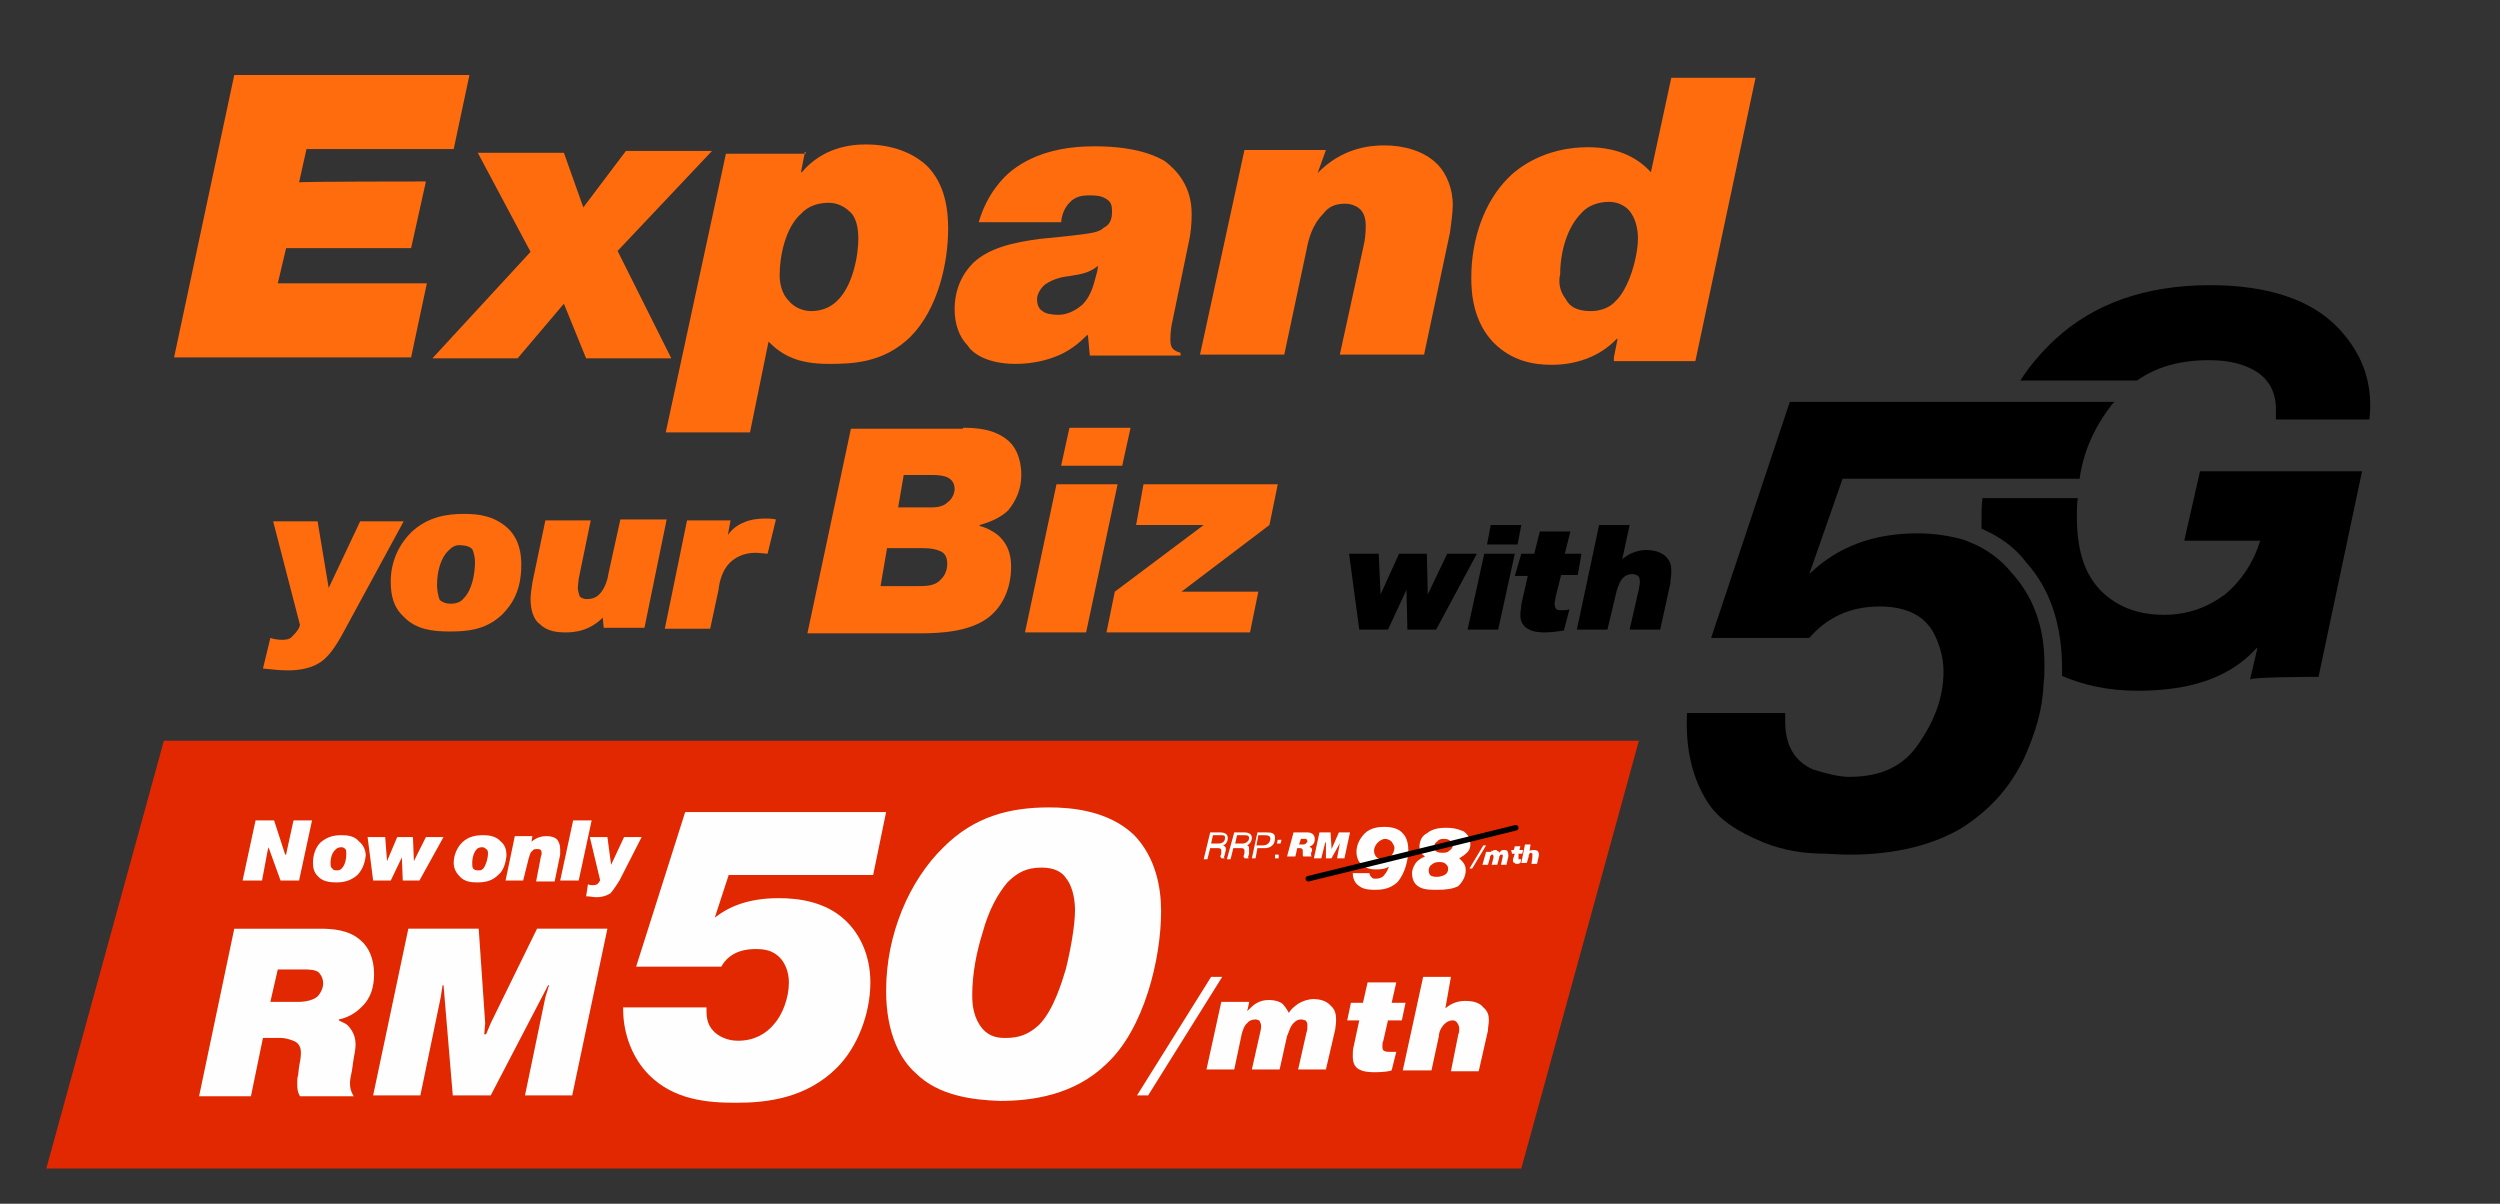
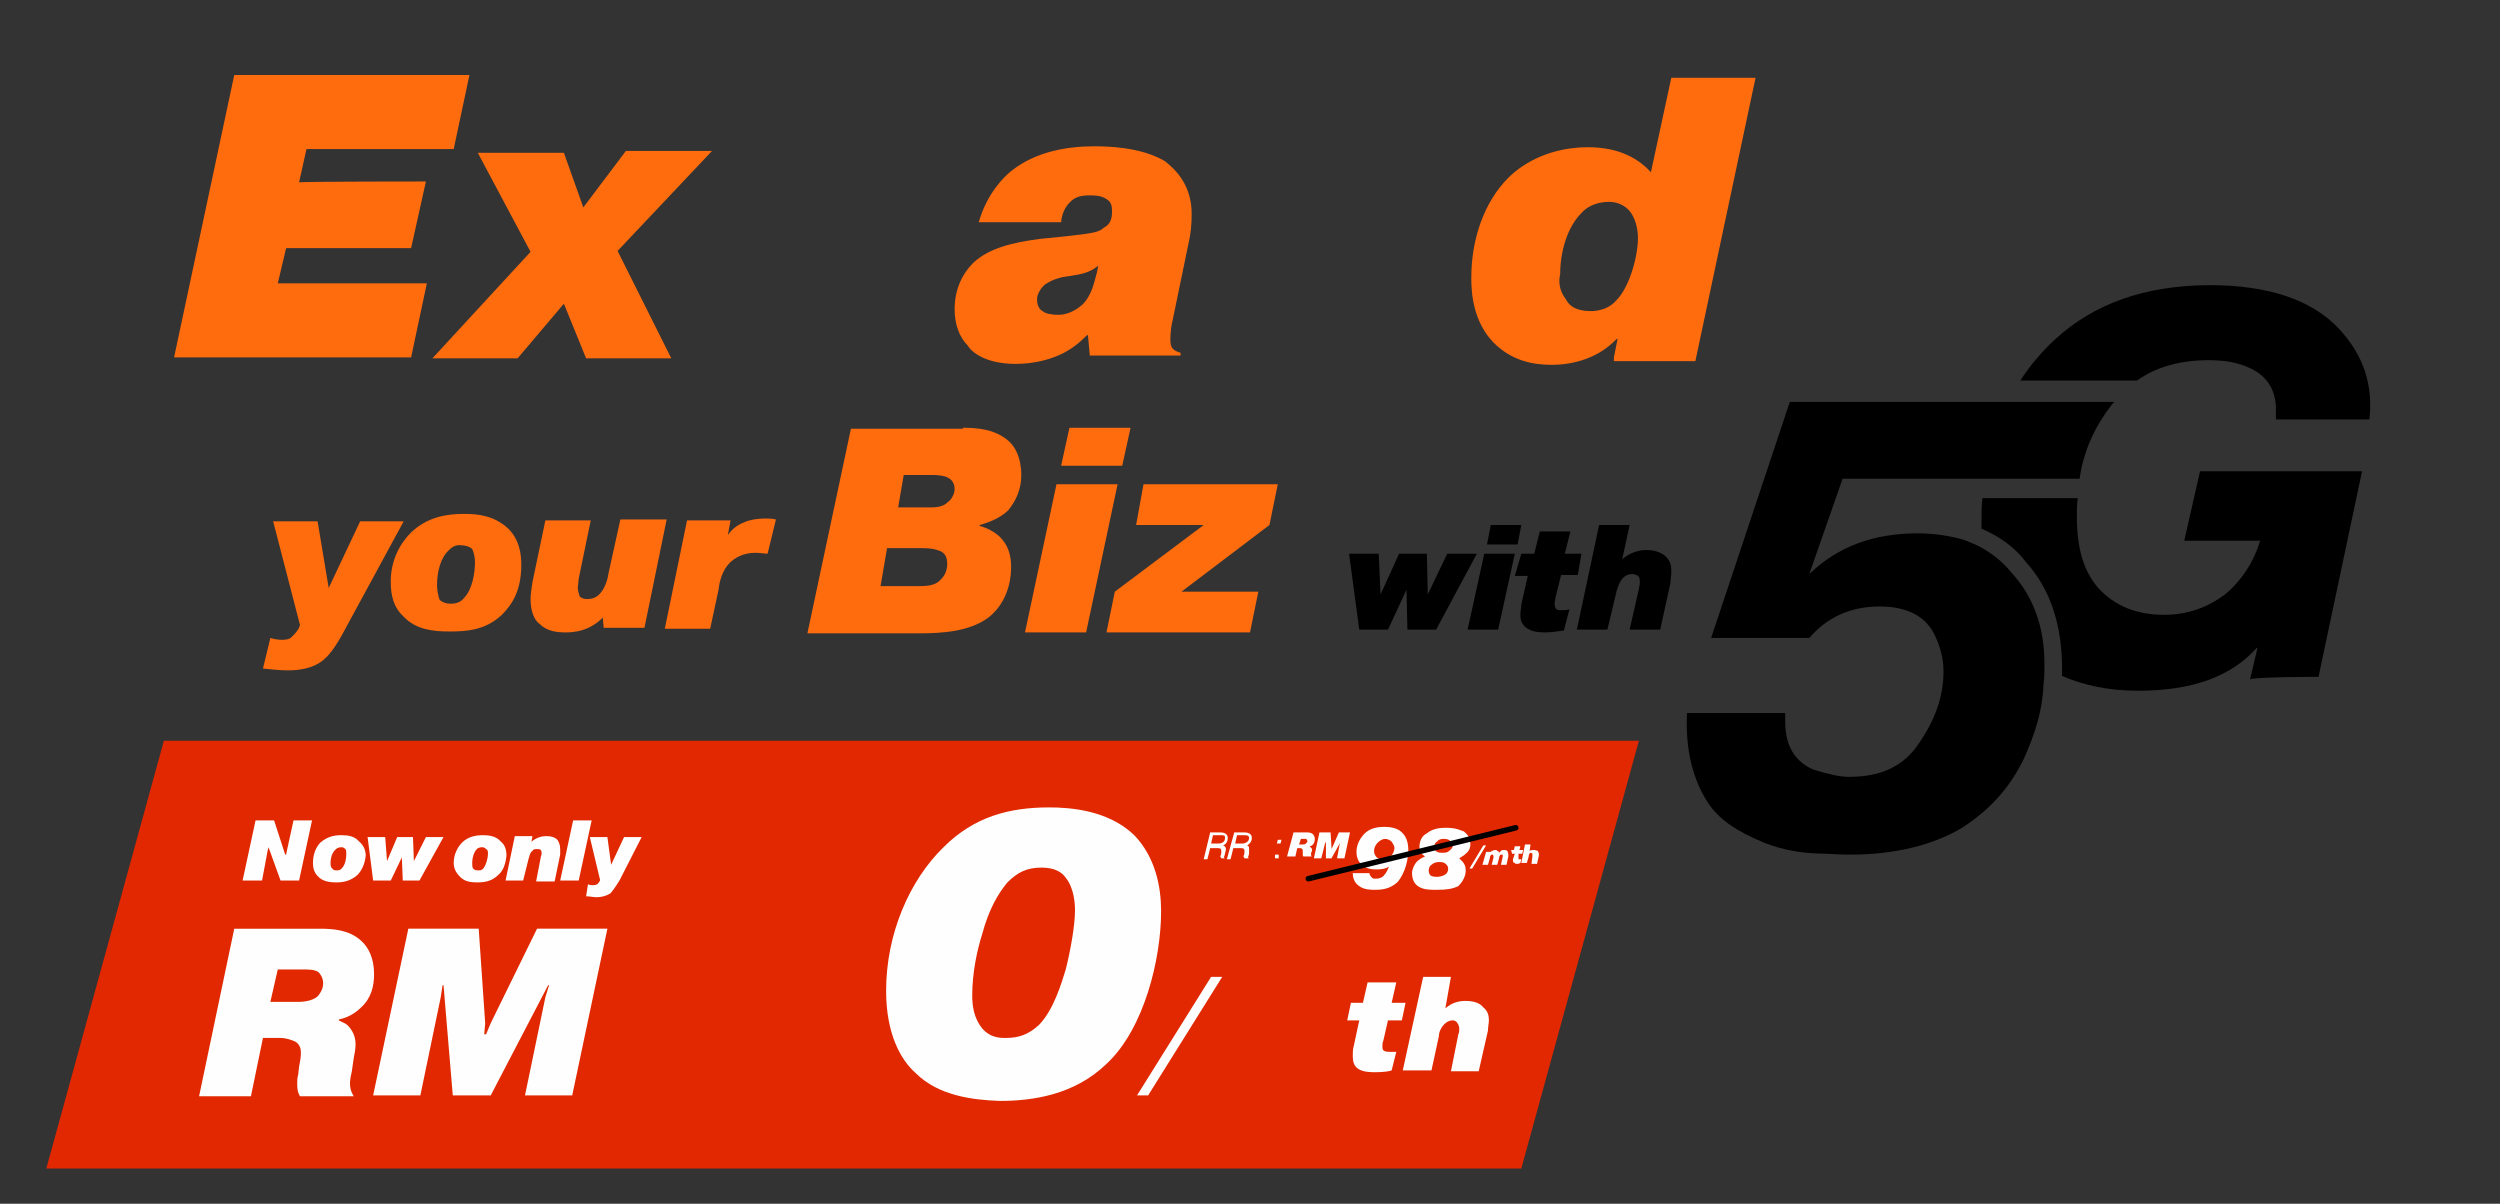
<svg xmlns="http://www.w3.org/2000/svg" version="1.2" viewBox="0 0 270 130" width="270" height="130">
  <rect x="0" y="0" width="270" height="130" fill="#333333" stroke="none" />
  <title>Enterprise-headline-v3-01-horizontal-svg</title>
  <style>
		.s0 { fill: #ff6c0e } 
		.s1 { fill: #000000 } 
		.s2 { fill: #e12800 } 
		.s3 { fill: #fefefe } 
		.s4 { fill: none;stroke: #000000;stroke-linecap: round;stroke-linejoin: round;stroke-width: .6 } 
	</style>
  <g id="Layer">
    <g id="Layer">
      <g id="Layer">
        <g id="Layer">
          <path id="Layer" class="s0" d="m46 19.6l-1.6 7.2h-13.5l-0.9 3.8h16.1l-1.7 8h-25.6l6.5-30.5h25.4l-1.7 8h-15.9l-0.8 3.6c0-0.1 13.7-0.1 13.7-0.1z" />
          <path id="Layer" class="s0" d="m67.6 16.3h9.3l-10.2 10.8 5.8 11.6h-9.2l-2.4-5.9-5 5.9h-9.2l10.6-11.5-5.7-10.7h9.3l2.1 5.9z" />
-           <path id="Layer" fill-rule="evenodd" class="s0" d="m87 16.4v0.2h-0.1v-0.2zm-0.5 2.2h0.1c2.2-2.6 5.1-3 6.9-3 3 0 5.2 1 6.6 2.3 2 2 2.3 4.8 2.3 6.8 0 3.7-1.1 8.7-4.1 11.7-2.9 2.8-6.2 2.9-8.8 2.9-3.3 0-5-0.9-6.5-2.4l-2 9.8h-9.1l6.5-30.1h8.5zm-1.3 13.9c0.3 0.4 1.2 1.1 2.4 1.1 1.1 0 2.1-0.4 2.8-1.1 1.7-1.6 2.3-4.9 2.3-6.7 0-1.1-0.2-2.4-1-3-0.4-0.4-1.2-0.9-2.2-0.9-1.2 0-2.3 0.4-3 1.2-1.6 1.4-2.3 4.4-2.3 6.6 0 0.6 0.1 1.9 1 2.8z" />
          <path id="Layer" fill-rule="evenodd" class="s0" d="m105.7 24c0.9-3.1 2.7-4.9 3.6-5.6 2.7-2.1 6.1-2.6 8.9-2.6 4.8 0 6.9 1.2 7.6 1.6 1.3 1 2.9 2.7 2.9 5.7q0 1.7-0.3 3l-1.8 8.7c-0.1 0.3-0.2 1.3-0.2 1.8 0 0.3 0 0.8 0.3 1.1 0.1 0.1 0.4 0.3 0.8 0.4v0.3h-9.8l-0.2-2.2h-0.1c-0.9 0.9-1.8 1.6-2.9 2.1-1.3 0.6-3 1-4.8 1-3.3 0-4.8-1.3-5.2-2-0.9-0.9-1.4-2.3-1.4-3.9 0-2.1 0.8-3.8 2-5 1.7-1.6 4.2-2.2 7.2-2.6l3-0.3c2.6-0.3 3.4-0.4 3.9-0.9 0.8-0.4 0.9-1.1 0.9-1.8 0-0.6-0.1-1-0.6-1.3-0.6-0.4-1.3-0.4-1.8-0.4-0.8 0-1.6 0.1-2.2 0.8-0.1 0.1-0.8 0.8-0.9 2.1-0.4 0-8.9 0-8.9 0zm12.9 4.7c-1 0.8-1.8 0.9-3 1.1-0.9 0.1-1.8 0.3-2.7 0.9-0.4 0.3-0.9 1-0.9 1.6 0 0.6 0.2 1.1 0.6 1.3 0.3 0.3 1.1 0.4 1.7 0.4 0.9 0 1.8-0.4 2.6-1.1 1.1-1.1 1.3-2.6 1.6-3.6z" />
-           <path id="Layer" class="s0" d="m142.3 18.7c2.6-2.7 5.6-3 7.2-3 2.1 0 4.3 0.6 5.7 2 1.1 1.1 1.7 2.8 1.7 4.4 0 0.9-0.2 2.2-0.3 3l-2.8 13.2h-9.1l2.6-11.9c0.1-0.4 0.2-1.2 0.2-2 0-0.6-0.1-1.3-0.6-1.8-0.2-0.2-0.8-0.6-1.6-0.6-1.1 0-1.8 0.3-2.4 1.1-1.2 1.2-1.6 2.8-1.8 3.9l-2.4 11.3h-9.1l4.8-22.1h8.8z" />
          <path id="Layer" fill-rule="evenodd" class="s0" d="m174.7 36.6h-0.1c-2 2.1-4.7 2.8-7 2.8-2 0-4.3-0.4-6.3-2.4-2.2-2.3-2.4-5.3-2.4-7 0-4.2 1.4-8.2 4-10.8 1.8-1.8 4.8-3.3 8.6-3.3 3.6 0 5.6 1.4 6.8 2.7l2.2-10.2h9.1l-6.5 30.6h-8.8v-0.4zm-5.6-4.3c0.4 0.8 1.2 1.3 2.7 1.3 1.1 0 2.1-0.4 2.7-1.1 1.4-1.3 2.4-4.7 2.4-6.8 0-1-0.3-2.2-0.9-2.9-0.3-0.4-1.1-1-2.2-1-1.2 0-2.3 0.4-3 1.2-1.6 1.6-2.3 4.3-2.3 6.6-0.2 0.8-0.1 1.8 0.6 2.7z" />
        </g>
      </g>
    </g>
    <g id="Layer">
      <path id="Layer" class="s0" d="m29.2 68.9c0.3 0.1 0.8 0.2 1.2 0.2 0.3 0 0.8 0 1.1-0.3 0.2-0.2 0.6-0.6 0.8-1l0.1-0.3-2.9-11.2h4.8l1.2 7.2 3.4-7.2h4.7l-6.3 11.6c-1.1 2.1-1.8 2.9-2.4 3.4-1.1 0.9-2.6 1.1-3.8 1.1-0.9 0-1.7-0.1-2.7-0.2z" />
      <path id="Layer" fill-rule="evenodd" class="s0" d="m54.2 66.4c-1.8 1.7-3.9 1.8-5.7 1.8-1.7 0-3.6-0.2-4.9-1.6-1.1-1-1.4-2.3-1.4-3.8 0-2.3 1-4.1 2.2-5.3 1.8-1.7 3.9-2 5.7-2 1.6 0 3.3 0.2 4.8 1.6 1.2 1.2 1.4 2.7 1.4 3.9 0 2.8-1 4.3-2.1 5.4zm-5.7-7c-0.9 0.8-1.3 2.3-1.3 3.8 0 0.4 0.1 1.2 0.3 1.6 0.2 0.2 0.6 0.4 1.2 0.4 0.6 0 1.1-0.2 1.4-0.6 0.9-0.9 1.2-2.7 1.2-3.9 0-0.4-0.1-1-0.3-1.4-0.3-0.3-0.8-0.4-1.1-0.4-0.6-0.1-1 0.1-1.4 0.5z" />
      <path id="Layer" class="s0" d="m65.1 66.7c-0.9 0.9-2.1 1.6-4 1.6-0.9 0-2-0.1-2.8-0.9-0.6-0.4-1-1.4-1-2.7 0-0.4 0.1-1.2 0.2-1.8l1.4-6.7h4.9l-1.3 6.3c0 0.2-0.1 0.8-0.1 1 0 0.2 0.1 0.6 0.2 0.9 0.1 0.1 0.3 0.3 0.8 0.3 0.4 0 1-0.1 1.4-0.6 0.4-0.4 0.8-1.3 0.9-2.1l1.3-5.9h5l-2.4 11.7h-4.4z" />
      <path id="Layer" class="s0" d="m82.9 59.8c-0.3 0-0.9-0.1-1.3-0.1-1.4 0-2.3 0.6-2.8 1.1-0.8 0.8-1.1 2-1.2 2.9l-0.9 4.2h-4.9l2.4-11.7h4.7l-0.3 1.6c0.4-0.6 1-1.1 1.8-1.4 0.4-0.2 1.2-0.4 2.3-0.4 0.3 0 0.6 0 1.1 0.1z" />
    </g>
    <g id="Layer">
      <path id="Layer" fill-rule="evenodd" class="s0" d="m104 46.2c1.4 0 3.4 0.1 4.9 1.4 0.7 0.6 1.4 1.8 1.4 3.7 0 1.6-0.6 2.8-1.4 3.8-0.8 0.8-2 1.3-3.1 1.6v0.1c0.8 0.2 1.7 0.7 2.2 1.2 0.9 0.9 1.2 2 1.2 3.2 0 2.7-1.2 4.6-2.6 5.6-2 1.4-4.8 1.6-7.3 1.6h-12.1l4.7-22.1h12.1zm-8.9 17.1h4c0.8 0 1.8 0 2.4-0.6 0.3-0.3 0.8-0.8 0.8-1.8 0-0.8-0.3-1.2-0.8-1.4q-0.7-0.3-1.8-0.3h-3.9zm1.9-8.5h3.4c0.6 0 1.4 0 2-0.6 0.3-0.2 0.7-0.8 0.7-1.4 0-0.3-0.1-0.9-0.7-1.2-0.3-0.2-1-0.3-1.6-0.3h-3.2z" />
      <path id="Layer" class="s0" d="m120.7 52.3l-3.4 16h-6.6l3.4-16zm-5.2-6.1h6.6l-0.9 4.1h-6.6z" />
      <path id="Layer" class="s0" d="m123.5 52.3h14.5l-0.9 4.4-9.5 7.2h8.3l-0.9 4.4h-15.5l0.9-4.4 9.6-7.2h-7.3z" />
    </g>
    <path id="Layer" class="s1" d="m149.9 68h-3.1l-1.1-8.2h3.2l0.2 4.4 2-4.4h3l0.1 4.4 2.1-4.4h3.2l-4.4 8.2h-3.1l-0.1-4.3z" />
    <path id="Layer" class="s1" d="m163.6 59.8l-1.8 8.2h-3.3l1.8-8.2zm-2.6-3.1h3.3l-0.4 2.1h-3.3z" />
    <path id="Layer" class="s1" d="m164.3 59.8h1.4l0.6-2.4h3.3l-0.6 2.4h1.8l-0.4 2.3h-1.8l-0.6 2.4c0 0.2-0.1 0.4-0.1 0.7 0 0.1 0 0.4 0.2 0.6 0.1 0.1 0.4 0.1 0.6 0.1 0.2 0 0.6 0 0.8-0.1l-0.6 2.3c-0.2 0-1.1 0.2-2 0.2-0.4 0-1.3 0-1.9-0.4-0.4-0.2-0.8-0.7-0.8-1.4 0-0.6 0.1-0.8 0.1-1.2l0.7-3.1h-1.4z" />
    <path id="Layer" class="s1" d="m175.2 60.4c0.8-0.7 1.8-1 2.6-1 1.1 0 1.8 0.4 2.1 0.7 0.6 0.6 0.6 1.1 0.6 1.7 0 0.4-0.1 0.8-0.1 1.2l-1.1 5h-3.3l1-4.4c0-0.1 0.1-0.4 0.1-0.7 0-0.2 0-0.6-0.2-0.7-0.1-0.1-0.4-0.2-0.6-0.2-0.4 0-0.7 0.1-1 0.4-0.4 0.4-0.6 1.1-0.7 1.4l-1 4.2h-3.3l2.4-11.3h3.3z" />
    <g id="Layer">
      <g id="Layer">
        <path id="Layer" class="s1" d="m220.8 71.7q0-6-3.6-9.9c-0.9-1.1-1.9-1.9-3.1-2.6-0.7-0.4-1.3-0.6-2-0.9-1.4-0.4-3.1-0.7-5-0.7-4.7 0-8.6 1.4-11.7 4.4l3.6-10.3h13.3 2 10.3c0.4-3 1.7-5.7 3.4-7.9 0.1-0.1 0.2-0.3 0.4-0.4h-11.4-2.2-21.5l-8.5 25.5h10.6c1.9-2.2 4.4-3.4 7.6-3.4 2.9 0 4.8 1 5.8 2.8 0.7 1.3 1.1 2.8 1.1 4.2 0 2.7-0.9 5.2-2.6 7.7-1.7 2.6-4.2 3.7-7.6 3.7-1 0-2.3-0.3-3.9-0.8-2-0.9-3-2.6-3-5.2v-0.9h-10.6c-0.2 3.9 0.6 7.1 2.2 9.6 1.2 1.9 3.2 3.2 6.1 4.4 2 0.8 4.2 1.2 6.7 1.2 0.4 0 1.3 0.1 2.6 0.1 5 0 9.1-1.1 12.1-2.9 3.1-2 5.2-4.4 6.7-7.5 1.2-2.7 2-5.2 2.1-8 0.1-0.7 0.1-1.3 0.1-2 0-0.1 0-0.1 0-0.2z" />
        <path id="Layer" class="s1" d="m250.4 73.1l4.7-22.2h-17.5l-1.7 7.5h8.2c-0.7 2.3-2 4.3-3.8 5.8-1.9 1.4-4 2.2-6.6 2.2-3 0-5.3-1-7-2.8-1.7-1.9-2.4-4.4-2.4-7.9 0-0.6 0-1.2 0.1-1.9h-10.3c-0.1 0.9-0.1 1.8-0.1 2.7q0 0.3 0 0.6c1.9 0.8 3.6 2 4.8 3.6 2.7 3 3.9 6.9 3.9 11.5 0 0.3 0 0.6 0 0.8 2.3 1 5 1.6 8.2 1.6 6 0 10.1-1.6 12.8-4.6h0.1l-0.8 3.4c0-0.3 7.4-0.3 7.4-0.3z" />
        <path id="Layer" class="s1" d="m238.6 38.9c2.1 0 3.8 0.4 5.2 1.3 1.3 0.9 2 2.2 2 4v1.1h10.1c0.4-3.7-0.6-6.9-3.3-9.8-2.9-3.1-7.6-4.7-13.9-4.7-7 0-12.6 2-16.8 5.9-1.3 1.2-2.7 2.8-3.7 4.4h12.6c2.1-1.5 4.7-2.2 7.8-2.2z" />
      </g>
    </g>
  </g>
  <g id="Layer">
    <g id="Layer">
      <path id="Layer" class="s2" d="m164.3 126.2h-159.3l12.7-46.2h159.3z" />
      <g id="Layer">
        <path id="Layer" fill-rule="evenodd" class="s3" d="m25.3 100.3h9.2c1.4 0 3.2 0.1 4.5 1.3 0.8 0.7 1.4 1.9 1.4 3.6 0 1.3-0.3 2.6-1.4 3.6-0.6 0.6-1.4 1.1-2.4 1.3v0.1c0.3 0.2 0.8 0.3 1.1 0.7 0.5 0.6 0.7 1.2 0.7 1.9 0 0.5-0.1 1-0.2 1.5l-0.2 1.4c-0.1 0.4-0.2 0.9-0.2 1.3 0 0.5 0.1 0.9 0.4 1.4h-5.8c-0.3-0.5-0.3-1-0.3-1.4 0-0.3 0-0.6 0.1-0.9l0.1-0.9c0.1-0.5 0.2-1 0.2-1.5 0-0.4-0.1-0.9-0.6-1.2-0.4-0.2-1.1-0.4-1.5-0.4h-2l-1.3 6.3h-5.6zm3.9 7.9h3.1c0.7 0 1.7-0.2 2.1-0.7 0.3-0.4 0.5-0.8 0.5-1.3 0-0.6-0.3-1-0.5-1.2-0.4-0.3-1.1-0.3-1.7-0.3h-2.7z" />
        <path id="Layer" class="s3" d="m47.9 106.4h-0.1l-0.2 1.3-2.2 10.6h-5.1l3.8-18h7.6l0.7 10.2-0.1 1.2h0.2l0.5-1.2 5-10.2h7.6l-3.8 18h-5.1l2.2-10.6 0.4-1.3h-0.1l-6.2 11.9h-4.1z" />
-         <path id="Layer" class="s3" d="m76.3 108.8v0.1c0 0.8 0 1.7 0.8 2.5 0.5 0.5 1.4 1 2.6 1 1.7 0 3-0.7 3.9-1.8 0.9-1 1.6-2.8 1.6-4.5 0-1.1-0.4-2.1-1-2.7-0.8-0.8-1.7-0.9-2.6-0.9-0.8 0-2.7 0.1-3.7 1.9h-9.2l5.3-16.7h21.7l-1.4 6.8h-15.6l-1.5 4.6c1.4-1.1 3.5-2.1 6.9-2.1 2.2 0 5.1 0.4 7.2 2.4 1.5 1.4 2.7 3.7 2.7 6.7 0 3.4-1.4 7-3.6 9.2-3.3 3.3-7.5 3.8-10.9 3.8-3.1 0-6.7-0.3-9.4-3-1.7-1.7-2.8-4.3-2.8-7.1v-0.2h9z" />
        <path id="Layer" fill-rule="evenodd" class="s3" d="m98.9 115.9c-1.6-1.4-3.2-4.2-3.2-8.9 0-6.1 2.5-11.9 6.2-15.5 3.3-3.3 7.1-4.3 11.4-4.3 2.3 0 6.4 0.3 9.2 3 2.3 2.4 2.9 5.6 2.9 8.2 0 5.1-1.8 12.7-5.9 16.5-3.5 3.4-8.1 4-11.5 4-2.8-0.1-6.6-0.5-9.1-3zm13.3-5.2c1.6-1.6 2.5-4.7 2.9-6 0.5-2 1-4.7 1-6.4 0-0.7-0.1-2.4-1-3.5-0.4-0.6-1.2-1.1-2.6-1.1-1.6 0-2.6 0.5-3.7 1.6-1 1.2-2 2.9-2.7 5.5-0.6 1.9-1.1 4.3-1.1 6.7 0 1.2 0.2 2.5 1.1 3.6 0.8 0.9 1.7 1 2.5 1 1.5 0 2.5-0.4 3.6-1.4z" />
        <path id="Layer" class="s3" d="m130.8 105.5h1.2l-8 12.8h-1.2z" />
-         <path id="Layer" class="s3" d="m134.9 108.3l-0.2 0.9c0.3-0.3 0.6-0.6 0.9-0.8 0.5-0.3 0.9-0.4 1.5-0.4 0.4 0 1 0.1 1.4 0.4 0.2 0.2 0.5 0.6 0.7 1 0.2-0.4 0.6-0.7 1-1 0.5-0.3 1.1-0.5 1.7-0.5 0.4 0 1.3 0.1 1.8 0.7 0.5 0.4 0.6 1 0.6 1.5 0 0.5-0.1 1-0.1 1.1l-1 4.3h-3l0.9-4c0.1-0.2 0.1-0.6 0.1-0.8 0-0.2-0.1-0.4-0.2-0.5-0.1 0-0.3-0.1-0.5-0.1-0.3 0-0.5 0.1-0.8 0.4-0.4 0.4-0.5 1-0.7 1.4l-0.8 3.6h-3l0.9-4c0.1-0.4 0.1-0.6 0.1-0.7 0-0.2-0.1-0.4-0.2-0.6-0.1 0-0.2-0.1-0.4-0.1-0.3 0-0.7 0.1-0.9 0.4-0.3 0.2-0.5 0.8-0.6 1.2l-0.8 3.8h-3l1.6-7.3h3z" />
        <path id="Layer" class="s3" d="m145.9 108.3h1.3l0.5-2.2h3.1l-0.5 2.2h1.5l-0.4 1.9h-1.5l-0.5 2.2c-0.1 0.2-0.1 0.4-0.1 0.6 0 0.2 0 0.4 0.2 0.5 0.2 0.1 0.4 0.1 0.6 0.1 0.2 0 0.4 0 0.7 0l-0.5 2c-0.2 0.1-0.9 0.2-1.8 0.2-0.3 0-1.2 0-1.7-0.3-0.4-0.2-0.7-0.6-0.7-1.4 0-0.4 0-0.8 0.1-1.1l0.6-2.8h-1.3z" />
        <path id="Layer" class="s3" d="m156.1 108.9c0.8-0.7 1.6-0.8 2.2-0.8 1 0 1.6 0.3 1.9 0.7 0.5 0.4 0.6 0.9 0.6 1.4 0 0.3-0.1 0.7-0.1 1.1l-1 4.4h-3l0.8-4c0.1-0.2 0.1-0.4 0.1-0.6q0-0.3-0.2-0.6c-0.1-0.2-0.3-0.3-0.5-0.3-0.4 0-0.7 0.2-0.9 0.4-0.4 0.4-0.6 0.9-0.6 1.3l-0.8 3.7h-3.1l2.2-10.1h3z" />
      </g>
    </g>
    <g id="Layer">
      <g id="Layer">
        <g id="Layer">
          <g id="Layer">
            <path id="Layer" class="s3" d="m29 91.5l-0.1 0.4-0.6 3.2h-2.1l1.4-6.5h2l1.2 3.7h0.1l0.1-0.5 0.7-3.2h2l-1.4 6.5h-2z" />
            <path id="Layer" fill-rule="evenodd" class="s3" d="m38.6 94.5c-0.8 0.7-1.6 0.8-2.3 0.8-0.7 0-1.5-0.1-2-0.7-0.4-0.4-0.5-0.9-0.5-1.4 0-0.9 0.3-1.7 0.8-2.2 0.8-0.7 1.6-0.8 2.3-0.8 0.7 0 1.4 0.1 1.9 0.7 0.5 0.4 0.7 1 0.7 1.5-0.1 1-0.5 1.7-0.9 2.1zm-2.3-2.8c-0.4 0.3-0.6 0.9-0.6 1.5 0 0.2 0 0.5 0.2 0.6 0 0.1 0.2 0.2 0.4 0.2 0.3 0 0.4 0 0.6-0.2 0.4-0.4 0.5-1.1 0.5-1.6 0-0.2 0-0.4-0.1-0.5q-0.2-0.2-0.4-0.2-0.4 0-0.6 0.2z" />
            <path id="Layer" class="s3" d="m42.2 95.1h-1.9l-0.6-4.7h1.9l0.2 2.6 1.1-2.6h1.7l0.1 2.6 1.3-2.6h1.9l-2.6 4.7h-1.8l-0.1-2.5z" />
            <path id="Layer" fill-rule="evenodd" class="s3" d="m53.8 94.5c-0.7 0.7-1.5 0.8-2.3 0.8-0.7 0-1.4-0.1-1.9-0.7-0.4-0.4-0.6-0.9-0.6-1.4 0-0.9 0.4-1.7 0.9-2.2 0.7-0.7 1.6-0.8 2.3-0.8 0.6 0 1.4 0.1 1.9 0.7 0.5 0.4 0.6 1 0.6 1.5-0.1 1-0.4 1.7-0.9 2.1zm-2.3-2.8c-0.3 0.3-0.5 0.9-0.5 1.5 0 0.2 0 0.5 0.1 0.6 0.1 0.1 0.2 0.2 0.5 0.2 0.3 0 0.4 0 0.6-0.2 0.3-0.4 0.5-1.1 0.5-1.6 0-0.2 0-0.4-0.2-0.5q-0.2-0.2-0.4-0.2-0.4 0-0.6 0.2z" />
            <path id="Layer" class="s3" d="m57.4 90.9c0.6-0.5 1.2-0.6 1.6-0.6 0.5 0 0.9 0.1 1.2 0.4 0.2 0.3 0.3 0.6 0.3 1 0 0.2 0 0.4 0 0.6l-0.6 2.9h-2l0.5-2.6c0-0.1 0.1-0.3 0.1-0.4 0-0.1 0-0.3-0.1-0.4-0.1-0.1-0.2-0.1-0.4-0.1-0.2 0-0.4 0-0.5 0.2-0.3 0.2-0.3 0.6-0.4 0.8l-0.6 2.4h-1.9l1-4.8h1.9z" />
            <path id="Layer" class="s3" d="m63.9 88.6l-1.4 6.5h-2l1.4-6.5z" />
            <path id="Layer" class="s3" d="m63.5 95.5c0.2 0.1 0.4 0.1 0.5 0.1 0.1 0 0.3 0 0.5-0.1 0.1-0.1 0.2-0.2 0.3-0.4v-0.1l-1.1-4.6h1.9l0.4 3 1.4-3h1.9l-2.4 4.7c-0.5 0.8-0.8 1.2-1 1.4-0.5 0.3-1 0.4-1.5 0.4-0.3 0-0.7-0.1-1.1-0.1z" />
          </g>
        </g>
      </g>
    </g>
    <g id="Layer">
      <g id="Layer">
        <g id="Layer">
          <path id="Layer" fill-rule="evenodd" class="s3" d="m147.9 94.3q0 0.2 0.2 0.4c0.1 0.2 0.3 0.2 0.5 0.2 0.3 0 0.7-0.1 0.9-0.4 0.2-0.2 0.4-0.6 0.5-0.9-0.3 0.2-0.7 0.3-1.4 0.3-0.5 0-1.1-0.1-1.5-0.5-0.3-0.2-0.6-0.7-0.6-1.4 0-0.8 0.4-1.5 0.9-2 0.6-0.6 1.5-0.7 2.1-0.7 0.6 0 1.5 0.1 2 0.7 0.5 0.5 0.6 1.3 0.6 1.8 0 0.9-0.3 2.5-1.2 3.5-0.8 0.7-1.6 0.8-2.4 0.8-0.4 0-1.2 0-1.7-0.4-0.3-0.2-0.7-0.6-0.7-1.4zm2.4-3.4c-0.2-0.2-0.5-0.3-0.7-0.3-0.3 0-0.6 0.2-0.8 0.4-0.2 0.2-0.4 0.5-0.4 0.9 0 0.4 0.2 0.6 0.3 0.7 0.2 0.2 0.5 0.2 0.7 0.2 0.2 0 0.6 0 0.8-0.3 0.2-0.2 0.4-0.6 0.4-0.9 0-0.3-0.2-0.5-0.3-0.7z" />
          <path id="Layer" fill-rule="evenodd" class="s3" d="m158.3 94c0 0.7-0.4 1.3-0.8 1.7-0.6 0.3-1.3 0.4-2.3 0.4-0.7 0-1.4 0-1.9-0.3-0.6-0.3-0.8-0.9-0.8-1.5 0-0.4 0.2-0.8 0.4-1.1q0.3-0.4 1-0.7c-0.3-0.2-0.6-0.5-0.6-1 0-0.6 0.2-1.2 0.8-1.5 0.7-0.6 1.7-0.6 2.1-0.6 1.1 0 1.6 0.3 1.9 0.4 0.5 0.4 0.7 0.8 0.7 1.4 0 0.3-0.1 0.7-0.5 1-0.2 0.2-0.4 0.3-0.7 0.5 0.3 0.3 0.7 0.6 0.7 1.3zm-3.7-0.6c-0.2 0.1-0.3 0.4-0.3 0.6 0 0.4 0.2 0.6 0.3 0.6 0.2 0.1 0.5 0.1 0.6 0.1 0.3 0 0.6-0.1 0.8-0.2 0.2-0.1 0.4-0.3 0.4-0.7 0-0.2-0.1-0.4-0.4-0.6-0.2-0.1-0.4-0.1-0.6-0.1-0.3 0-0.6 0.1-0.8 0.3zm0.6-2.5c-0.2 0.1-0.3 0.3-0.3 0.6 0 0.2 0.1 0.4 0.3 0.5 0.2 0.1 0.4 0.1 0.6 0.1 0.2 0 0.5 0 0.7-0.2 0.3-0.2 0.4-0.4 0.4-0.6 0-0.3-0.2-0.4-0.3-0.5-0.2-0.2-0.5-0.2-0.7-0.2-0.1 0-0.5 0-0.7 0.3z" />
        </g>
      </g>
      <path id="Layer" class="s4" d="m141.3 94.9l22.4-5.5" />
      <g id="Layer">
        <g id="Layer">
          <path id="Layer" fill-rule="evenodd" class="s3" d="m130.7 89.9h1.1c0.8 0 0.8 0.5 0.8 0.6 0 0.4-0.2 0.7-0.5 0.8 0.2 0.1 0.3 0.2 0.3 0.4 0 0.2-0.1 0.4-0.1 0.5 0 0.1-0.1 0.3-0.1 0.3 0 0.1 0 0.2 0.1 0.2h-0.4c0-0.1-0.1-0.1-0.1-0.2 0-0.1 0.1-0.2 0.1-0.4 0-0.1 0-0.2 0-0.2 0-0.3-0.2-0.3-0.4-0.3h-0.8l-0.3 1.2h-0.4zm0.1 1.2h0.8c0.4 0 0.7-0.2 0.7-0.6 0-0.2 0-0.3-0.4-0.3h-0.9z" />
          <path id="Layer" fill-rule="evenodd" class="s3" d="m133.3 89.9h1.1c0.8 0 0.8 0.5 0.8 0.6 0 0.4-0.3 0.7-0.5 0.8 0.2 0.1 0.2 0.2 0.2 0.4 0 0.2 0 0.4 0 0.5 0 0.1-0.1 0.3-0.1 0.3 0 0.1 0 0.2 0.1 0.2h-0.5c0-0.1-0.1-0.1-0.1-0.2 0-0.1 0.1-0.2 0.1-0.4 0-0.1 0-0.2 0-0.2 0-0.3-0.2-0.3-0.4-0.3h-0.8l-0.3 1.2h-0.4zm0.1 1.2h0.8c0.3 0 0.7-0.2 0.7-0.6 0-0.2-0.1-0.3-0.5-0.3h-0.8z" />
-           <path id="Layer" fill-rule="evenodd" class="s3" d="m136.8 89.9c0.6 0 0.9 0.1 0.9 0.6 0 1-0.8 1.1-1.1 1.1h-0.8l-0.2 1.1h-0.4l0.6-2.8zm-1.1 1.4h0.7c0.7 0 0.8-0.6 0.8-0.7 0-0.3-0.2-0.4-0.6-0.4h-0.7z" />
          <path id="Layer" class="s3" d="m137.7 92.3h0.4v0.4h-0.4zm0.3-1.6h0.4l-0.1 0.4h-0.4z" />
          <path id="Layer" fill-rule="evenodd" class="s3" d="m139.7 89.9h1.4c0.2 0 0.5 0 0.7 0.2 0.1 0.1 0.2 0.3 0.2 0.5 0 0.3-0.1 0.5-0.2 0.6-0.1 0.1-0.2 0.2-0.4 0.2 0.1 0 0.1 0.1 0.1 0.1 0.1 0 0.2 0.2 0.2 0.2q0 0.1 0 0.2l-0.1 0.2q0 0.1 0 0.2c0 0.1 0 0.2 0.1 0.2h-0.9c-0.1 0-0.1-0.1-0.1-0.2 0 0 0 0 0-0.1 0-0.1 0-0.3 0-0.3 0-0.1 0-0.2-0.1-0.2 0-0.1-0.1-0.1-0.2-0.1h-0.3l-0.2 0.9h-0.9zm0.6 1.3h0.5c0.1 0 0.3-0.1 0.3-0.2 0.1 0 0.1-0.1 0.1-0.2 0 0-0.1-0.1-0.1-0.2 0 0-0.1 0-0.2 0h-0.4z" />
          <path id="Layer" class="s3" d="m143.2 90.9l-0.1 0.2-0.4 1.6h-0.8l0.6-2.8h1.2l0.1 1.6v0.2l0.1-0.2 0.7-1.6h1.2l-0.6 2.8h-0.8l0.3-1.6 0.1-0.2-1 1.8h-0.6z" />
        </g>
      </g>
      <g id="Layer">
        <g id="Layer">
          <path id="Layer" class="s3" d="m160.2 91.3h0.3l-1.5 2.5h-0.3z" />
          <path id="Layer" class="s3" d="m161.1 91.8l-0.1 0.2c0.1-0.1 0.1-0.1 0.2-0.1 0.1-0.1 0.2-0.1 0.3-0.1 0 0 0.2 0 0.2 0.1 0.1 0 0.2 0.1 0.2 0.2q0.1-0.1 0.2-0.2c0.1-0.1 0.2-0.1 0.3-0.1 0.1 0 0.3 0 0.4 0.1 0 0.1 0.1 0.2 0.1 0.4 0 0 0 0.2 0 0.2l-0.2 0.9h-0.6l0.2-0.9c0 0 0-0.1 0-0.1 0-0.1 0-0.1-0.1-0.1h-0.1c0 0-0.1 0-0.1 0.1-0.1 0.1-0.1 0.2-0.1 0.3l-0.2 0.7h-0.6l0.2-0.8c0-0.1 0-0.1 0-0.1 0-0.1 0-0.1-0.1-0.2h-0.1c0 0-0.1 0-0.1 0.1-0.1 0.1-0.1 0.2-0.1 0.3l-0.2 0.7h-0.6l0.4-1.4h0.6z" />
          <path id="Layer" class="s3" d="m163.2 91.8h0.3l0.1-0.4h0.6l-0.1 0.4h0.4l-0.1 0.4h-0.4v0.4c0 0.1 0 0.1 0 0.2 0 0 0 0 0 0 0 0 0.1 0 0.2 0 0 0 0 0 0.1 0l-0.1 0.4c0 0-0.2 0.1-0.3 0.1-0.1 0-0.3 0-0.3-0.1-0.1 0-0.2-0.1-0.2-0.2q0-0.1 0-0.2l0.2-0.6h-0.3z" />
          <path id="Layer" class="s3" d="m165.2 91.9c0.1-0.1 0.3-0.1 0.5-0.1 0.2 0 0.3 0.1 0.4 0.1 0 0.1 0.1 0.2 0.1 0.3q0 0.1 0 0.2l-0.2 0.9h-0.6l0.1-0.8c0 0 0-0.1 0-0.2 0 0 0 0 0-0.1 0 0-0.1-0.1-0.2-0.1 0 0-0.1 0-0.1 0.1-0.1 0.1-0.1 0.2-0.1 0.3l-0.2 0.7h-0.6l0.4-2h0.6z" />
        </g>
      </g>
    </g>
  </g>
</svg>